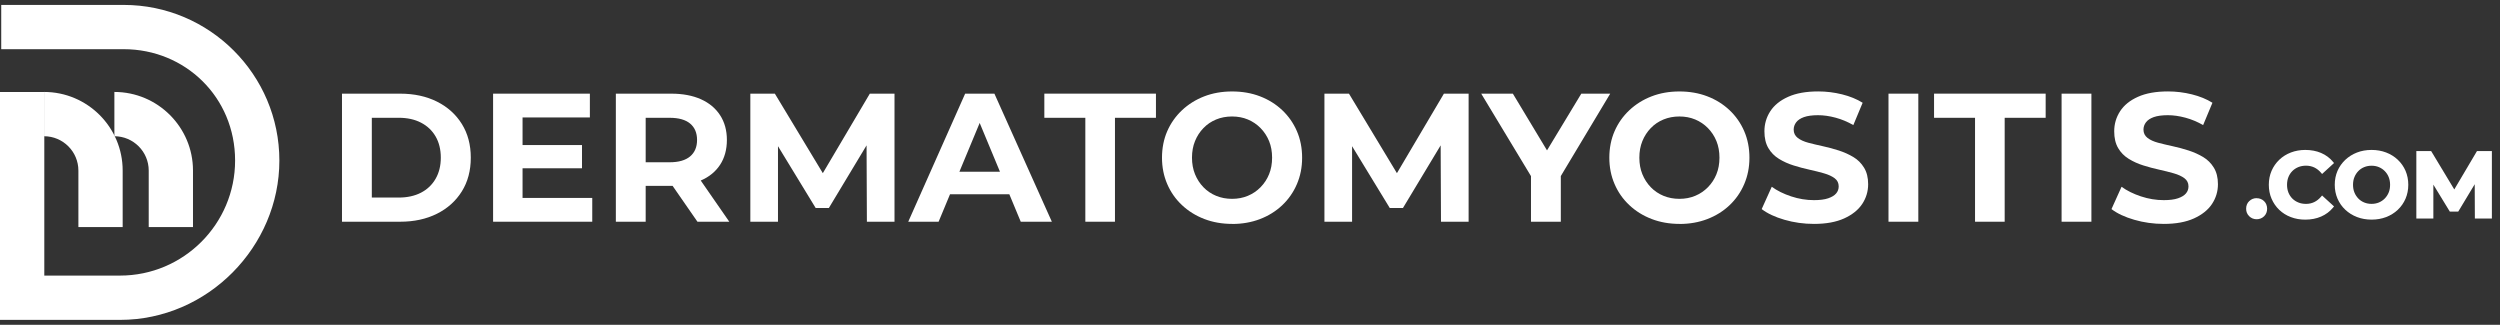
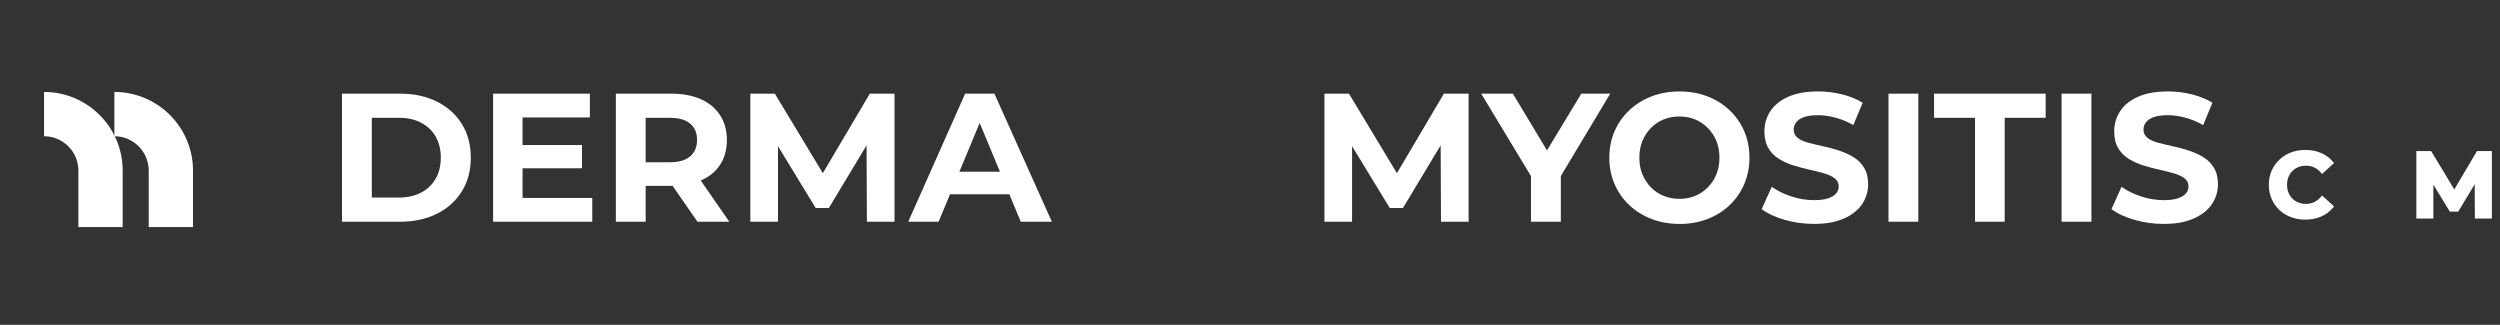
<svg xmlns="http://www.w3.org/2000/svg" width="254" height="33" viewBox="0 0 254 33" fill="none">
  <rect x="0" y="0" width="254" height="33" fill="#333333" stroke="none" />
  <path d="M34.746 22.527V9.516H40.657C42.07 9.516 43.316 9.785 44.393 10.323C45.472 10.862 46.314 11.619 46.92 12.591C47.528 13.563 47.832 14.707 47.832 16.02C47.832 17.334 47.528 18.477 46.92 19.449C46.312 20.421 45.469 21.179 44.393 21.717C43.314 22.255 42.07 22.527 40.657 22.527H34.746ZM37.776 20.072H40.51C41.377 20.072 42.13 19.908 42.768 19.579C43.406 19.25 43.902 18.779 44.256 18.166C44.609 17.553 44.786 16.838 44.786 16.018C44.786 15.198 44.609 14.468 44.256 13.862C43.902 13.254 43.406 12.788 42.768 12.459C42.13 12.13 41.377 11.966 40.51 11.966H37.776V20.07V20.072Z" fill="white" />
  <path d="M53.091 20.11H60.173V22.527H50.098V9.516H59.931V11.933H53.091V20.112V20.11ZM52.866 14.737H59.131V17.097H52.866V14.737Z" fill="white" />
  <path d="M62.57 22.527V9.516H68.202C69.366 9.516 70.37 9.706 71.213 10.082C72.055 10.461 72.705 11.001 73.164 11.709C73.622 12.414 73.852 13.252 73.852 14.219C73.852 15.185 73.622 16.038 73.164 16.738C72.705 17.438 72.055 17.971 71.213 18.335C70.37 18.702 69.366 18.884 68.202 18.884H64.225L65.601 17.583V22.527H62.57ZM65.601 17.917L64.225 16.486H68.035C68.952 16.486 69.645 16.287 70.116 15.891C70.587 15.495 70.821 14.936 70.821 14.219C70.821 13.501 70.585 12.945 70.116 12.554C69.645 12.163 68.952 11.968 68.035 11.968H64.225L65.601 10.538V17.917ZM70.861 22.527L67.589 17.805H70.824L74.096 22.527H70.861Z" fill="white" />
  <path d="M76.234 22.527V9.516H78.726L84.266 18.699H82.945L88.373 9.516H90.882V22.527H88.076L88.039 13.847H88.597L84.211 21.134H82.873L78.43 13.847H79.043V22.527H76.237H76.234Z" fill="white" />
  <path d="M92.277 22.527L98.059 9.516H101.032L106.868 22.527H103.708L98.931 11.039H100.14L95.362 22.527H92.277ZM95.195 19.738L95.958 17.451H102.686L103.467 19.738H95.195Z" fill="white" />
-   <path d="M110.27 22.527V11.968H106.105V9.514H117.444V11.968H113.28V22.527H110.27Z" fill="white" />
-   <path d="M125.196 22.749C124.167 22.749 123.22 22.582 122.352 22.248C121.485 21.914 120.728 21.443 120.085 20.835C119.439 20.229 118.941 19.517 118.589 18.697C118.236 17.879 118.059 16.987 118.059 16.02C118.059 15.053 118.236 14.146 118.589 13.334C118.943 12.521 119.442 11.814 120.085 11.206C120.73 10.598 121.483 10.127 122.342 9.793C123.205 9.459 124.149 9.292 125.178 9.292C126.207 9.292 127.152 9.456 128.012 9.785C128.874 10.114 129.627 10.583 130.269 11.188C130.912 11.796 131.413 12.509 131.765 13.326C132.119 14.144 132.295 15.043 132.295 16.023C132.295 17.002 132.119 17.884 131.765 18.709C131.411 19.534 130.912 20.249 130.269 20.857C129.624 21.465 128.871 21.931 128.012 22.26C127.149 22.589 126.212 22.754 125.196 22.754V22.749ZM125.176 20.202C125.759 20.202 126.295 20.1 126.783 19.895C127.272 19.691 127.703 19.399 128.074 19.021C128.445 18.642 128.734 18.203 128.939 17.7C129.143 17.199 129.245 16.638 129.245 16.018C129.245 15.397 129.143 14.836 128.939 14.336C128.734 13.835 128.445 13.394 128.074 13.015C127.703 12.636 127.272 12.345 126.783 12.14C126.295 11.936 125.756 11.834 125.176 11.834C124.595 11.834 124.054 11.936 123.558 12.14C123.063 12.345 122.631 12.636 122.268 13.015C121.901 13.394 121.617 13.832 121.413 14.336C121.209 14.836 121.106 15.397 121.106 16.018C121.106 16.638 121.209 17.199 121.413 17.7C121.617 18.201 121.901 18.642 122.268 19.021C122.634 19.399 123.063 19.691 123.558 19.895C124.054 20.1 124.593 20.202 125.176 20.202Z" fill="white" />
  <path d="M134.562 22.527V9.516H137.055L142.594 18.699H141.274L146.701 9.516H149.211V22.527H146.405L146.367 13.847H146.925L142.539 21.134H141.201L136.758 13.847H137.371V22.527H134.565H134.562Z" fill="white" />
  <path d="M155.548 22.527V17.212L156.236 19.033L150.492 9.516H153.707L158.093 16.803H156.254L160.66 9.516H163.598L157.891 19.033L158.579 17.212V22.527H155.548Z" fill="white" />
  <path d="M170.645 22.749C169.616 22.749 168.669 22.582 167.802 22.248C166.934 21.914 166.177 21.443 165.534 20.835C164.888 20.229 164.39 19.517 164.039 18.697C163.685 17.879 163.508 16.987 163.508 16.02C163.508 15.053 163.685 14.146 164.039 13.334C164.392 12.521 164.891 11.814 165.534 11.206C166.179 10.598 166.932 10.127 167.792 9.793C168.654 9.459 169.598 9.292 170.625 9.292C171.652 9.292 172.599 9.456 173.458 9.785C174.321 10.114 175.073 10.583 175.716 11.188C176.359 11.796 176.86 12.509 177.211 13.326C177.565 14.144 177.742 15.043 177.742 16.023C177.742 17.002 177.565 17.884 177.211 18.709C176.858 19.534 176.359 20.249 175.716 20.857C175.071 21.465 174.318 21.931 173.458 22.26C172.596 22.589 171.659 22.754 170.642 22.754L170.645 22.749ZM170.628 20.202C171.211 20.202 171.746 20.1 172.235 19.895C172.723 19.691 173.154 19.399 173.526 19.021C173.897 18.642 174.186 18.203 174.39 17.7C174.595 17.199 174.697 16.638 174.697 16.018C174.697 15.397 174.595 14.836 174.39 14.336C174.186 13.835 173.897 13.394 173.526 13.015C173.154 12.636 172.723 12.345 172.235 12.14C171.744 11.936 171.208 11.834 170.628 11.834C170.047 11.834 169.506 11.936 169.01 12.14C168.514 12.345 168.083 12.636 167.719 13.015C167.353 13.394 167.069 13.832 166.865 14.336C166.66 14.836 166.558 15.397 166.558 16.018C166.558 16.638 166.66 17.199 166.865 17.7C167.069 18.201 167.353 18.642 167.719 19.021C168.086 19.399 168.514 19.691 169.01 19.895C169.506 20.1 170.044 20.202 170.628 20.202Z" fill="white" />
  <path d="M184.306 22.749C183.265 22.749 182.265 22.609 181.303 22.33C180.341 22.051 179.571 21.69 178.988 21.244L180.01 18.976C180.556 19.372 181.211 19.698 181.981 19.953C182.749 20.207 183.524 20.334 184.304 20.334C184.899 20.334 185.378 20.272 185.744 20.147C186.11 20.022 186.38 19.858 186.552 19.654C186.726 19.449 186.811 19.21 186.811 18.938C186.811 18.592 186.674 18.315 186.402 18.111C186.13 17.907 185.767 17.74 185.316 17.61C184.862 17.481 184.371 17.356 183.838 17.239C183.304 17.122 182.769 16.98 182.23 16.81C181.692 16.643 181.196 16.419 180.743 16.14C180.289 15.861 179.93 15.497 179.664 15.043C179.397 14.59 179.265 14.024 179.265 13.341C179.265 12.599 179.464 11.918 179.86 11.305C180.257 10.692 180.862 10.201 181.672 9.838C182.485 9.471 183.504 9.289 184.73 9.289C185.547 9.289 186.357 9.389 187.155 9.586C187.955 9.785 188.65 10.069 189.245 10.441L188.298 12.708C187.715 12.374 187.115 12.123 186.494 11.956C185.874 11.789 185.281 11.704 184.71 11.704C184.139 11.704 183.638 11.769 183.28 11.898C182.921 12.028 182.657 12.205 182.49 12.429C182.323 12.651 182.238 12.9 182.238 13.172C182.238 13.518 182.375 13.797 182.647 14.009C182.918 14.221 183.28 14.383 183.726 14.503C184.172 14.62 184.668 14.739 185.213 14.857C185.759 14.974 186.297 15.121 186.831 15.293C187.364 15.467 187.852 15.686 188.298 15.953C188.745 16.22 189.106 16.578 189.385 17.032C189.664 17.486 189.804 18.044 189.804 18.714C189.804 19.447 189.602 20.115 189.201 20.723C188.797 21.331 188.186 21.819 187.369 22.191C186.552 22.562 185.53 22.749 184.301 22.749H184.306Z" fill="white" />
  <path d="M191.871 22.527V9.516H194.901V22.527H191.871Z" fill="white" />
  <path d="M200.664 22.527V11.968H196.5V9.514H207.839V11.968H203.675V22.527H200.664Z" fill="white" />
  <path d="M209.457 22.527V9.516H212.487V22.527H209.457Z" fill="white" />
  <path d="M219.845 22.749C218.804 22.749 217.804 22.609 216.842 22.33C215.881 22.051 215.11 21.69 214.527 21.244L215.549 18.976C216.095 19.372 216.75 19.698 217.52 19.953C218.288 20.207 219.063 20.334 219.843 20.334C220.438 20.334 220.917 20.272 221.283 20.147C221.65 20.022 221.919 19.858 222.091 19.654C222.265 19.449 222.35 19.21 222.35 18.938C222.35 18.592 222.213 18.315 221.941 18.111C221.669 17.907 221.306 17.74 220.855 17.61C220.401 17.481 219.91 17.356 219.377 17.239C218.844 17.122 218.308 16.98 217.769 16.81C217.231 16.643 216.735 16.419 216.282 16.14C215.828 15.861 215.469 15.497 215.203 15.043C214.936 14.59 214.804 14.024 214.804 13.341C214.804 12.599 215.003 11.918 215.4 11.305C215.796 10.692 216.401 10.201 217.211 9.838C218.024 9.471 219.043 9.289 220.269 9.289C221.086 9.289 221.896 9.389 222.694 9.586C223.494 9.785 224.189 10.069 224.784 10.441L223.838 12.708C223.254 12.374 222.654 12.123 222.033 11.956C221.413 11.789 220.82 11.704 220.249 11.704C219.678 11.704 219.177 11.769 218.819 11.898C218.46 12.028 218.196 12.205 218.029 12.429C217.862 12.651 217.777 12.9 217.777 13.172C217.777 13.518 217.914 13.797 218.186 14.009C218.457 14.221 218.819 14.383 219.265 14.503C219.711 14.62 220.207 14.739 220.752 14.857C221.298 14.974 221.836 15.121 222.37 15.293C222.903 15.467 223.391 15.686 223.838 15.953C224.284 16.22 224.645 16.578 224.924 17.032C225.203 17.486 225.343 18.044 225.343 18.714C225.343 19.447 225.141 20.115 224.74 20.723C224.336 21.331 223.725 21.819 222.908 22.191C222.091 22.562 221.069 22.749 219.84 22.749H219.845Z" fill="white" />
-   <path d="M229.274 20.132C228.985 20.132 228.733 20.232 228.524 20.429C228.314 20.628 228.207 20.89 228.207 21.209C228.207 21.515 228.314 21.772 228.524 21.974C228.73 22.173 228.985 22.275 229.274 22.275C229.563 22.275 229.827 22.173 230.031 21.974C230.236 21.772 230.34 21.515 230.34 21.211C230.34 20.907 230.236 20.631 230.029 20.434C229.824 20.237 229.57 20.137 229.274 20.137V20.132Z" fill="white" />
  <path d="M232.907 17.374C233.076 17.204 233.283 17.07 233.515 16.975C233.749 16.88 234.011 16.833 234.295 16.833C234.591 16.833 234.873 16.893 235.127 17.012C235.381 17.132 235.613 17.314 235.815 17.55L235.922 17.678L237.138 16.566L237.041 16.449C236.714 16.05 236.306 15.746 235.822 15.539C235.344 15.335 234.803 15.233 234.22 15.233C233.699 15.233 233.206 15.32 232.757 15.492C232.306 15.664 231.91 15.913 231.576 16.23C231.242 16.549 230.978 16.927 230.791 17.356C230.606 17.785 230.512 18.261 230.512 18.774C230.512 19.287 230.606 19.763 230.791 20.192C230.975 20.621 231.237 20.999 231.568 21.318C231.9 21.637 232.296 21.887 232.747 22.056C233.196 22.228 233.689 22.315 234.21 22.315C234.8 22.315 235.344 22.211 235.822 22.004C236.306 21.794 236.714 21.488 237.041 21.089L237.138 20.972L235.922 19.861L235.815 19.988C235.613 20.224 235.381 20.409 235.127 20.531C234.873 20.653 234.594 20.715 234.295 20.715C233.996 20.715 233.749 20.668 233.515 20.573C233.28 20.479 233.074 20.344 232.904 20.175C232.735 20.005 232.6 19.801 232.505 19.567C232.411 19.332 232.363 19.068 232.363 18.777C232.363 18.485 232.411 18.221 232.505 17.987C232.6 17.752 232.735 17.546 232.904 17.378L232.907 17.374Z" fill="white" />
-   <path d="M243.615 16.23C243.277 15.911 242.878 15.664 242.429 15.492C241.981 15.32 241.482 15.233 240.949 15.233C240.416 15.233 239.915 15.323 239.466 15.497C239.018 15.671 238.619 15.921 238.28 16.24C237.944 16.559 237.677 16.935 237.49 17.361C237.306 17.787 237.211 18.261 237.211 18.774C237.211 19.287 237.306 19.753 237.49 20.182C237.677 20.611 237.941 20.992 238.28 21.308C238.619 21.627 239.018 21.877 239.471 22.051C239.922 22.226 240.423 22.313 240.956 22.313C241.49 22.313 241.978 22.226 242.427 22.056C242.875 21.884 243.277 21.637 243.613 21.318C243.952 20.999 244.218 20.618 244.403 20.187C244.587 19.756 244.682 19.28 244.682 18.774C244.682 18.263 244.587 17.787 244.403 17.356C244.218 16.927 243.952 16.549 243.613 16.23H243.615ZM242.691 19.557C242.596 19.788 242.462 19.993 242.292 20.167C242.123 20.339 241.923 20.476 241.697 20.571C241.472 20.666 241.223 20.713 240.951 20.713C240.68 20.713 240.428 20.666 240.201 20.571C239.97 20.476 239.775 20.344 239.606 20.17C239.439 19.995 239.304 19.791 239.21 19.559C239.115 19.327 239.067 19.066 239.067 18.774C239.067 18.485 239.115 18.221 239.21 17.992C239.304 17.76 239.439 17.553 239.606 17.381C239.773 17.207 239.975 17.072 240.201 16.98C240.431 16.885 240.682 16.838 240.951 16.838C241.221 16.838 241.472 16.885 241.697 16.98C241.921 17.075 242.123 17.209 242.292 17.384C242.464 17.558 242.599 17.762 242.691 17.994C242.786 18.226 242.833 18.49 242.833 18.777C242.833 19.066 242.786 19.33 242.691 19.561V19.557Z" fill="white" />
  <path d="M251.663 15.345L249.355 19.247L247.003 15.345H245.5V22.201H247.229V18.759L248.902 21.5H249.756L251.431 18.717L251.446 22.201H253.175V15.345H251.663Z" fill="white" />
  <path d="M19.61 23.068H15.11V17.331C15.11 15.407 13.545 13.842 11.621 13.842V9.342C16.024 9.342 19.608 12.925 19.608 17.328V23.065L19.61 23.068Z" fill="white" />
  <path d="M12.466 23.068H7.965V17.331C7.965 15.407 6.4 13.842 4.477 13.842V9.342C8.88 9.342 12.463 12.925 12.463 17.328V23.065L12.466 23.068Z" fill="white" />
-   <path d="M12.198 32.5H0V9.347H4.501V27.999H12.198C18.643 27.999 23.886 22.756 23.886 16.312C23.886 9.867 18.81 4.998 12.572 4.998H0.125V0.5H12.57C21.289 0.5 28.384 7.595 28.384 16.314C28.384 25.034 21.122 32.5 12.198 32.5Z" fill="white" />
</svg>